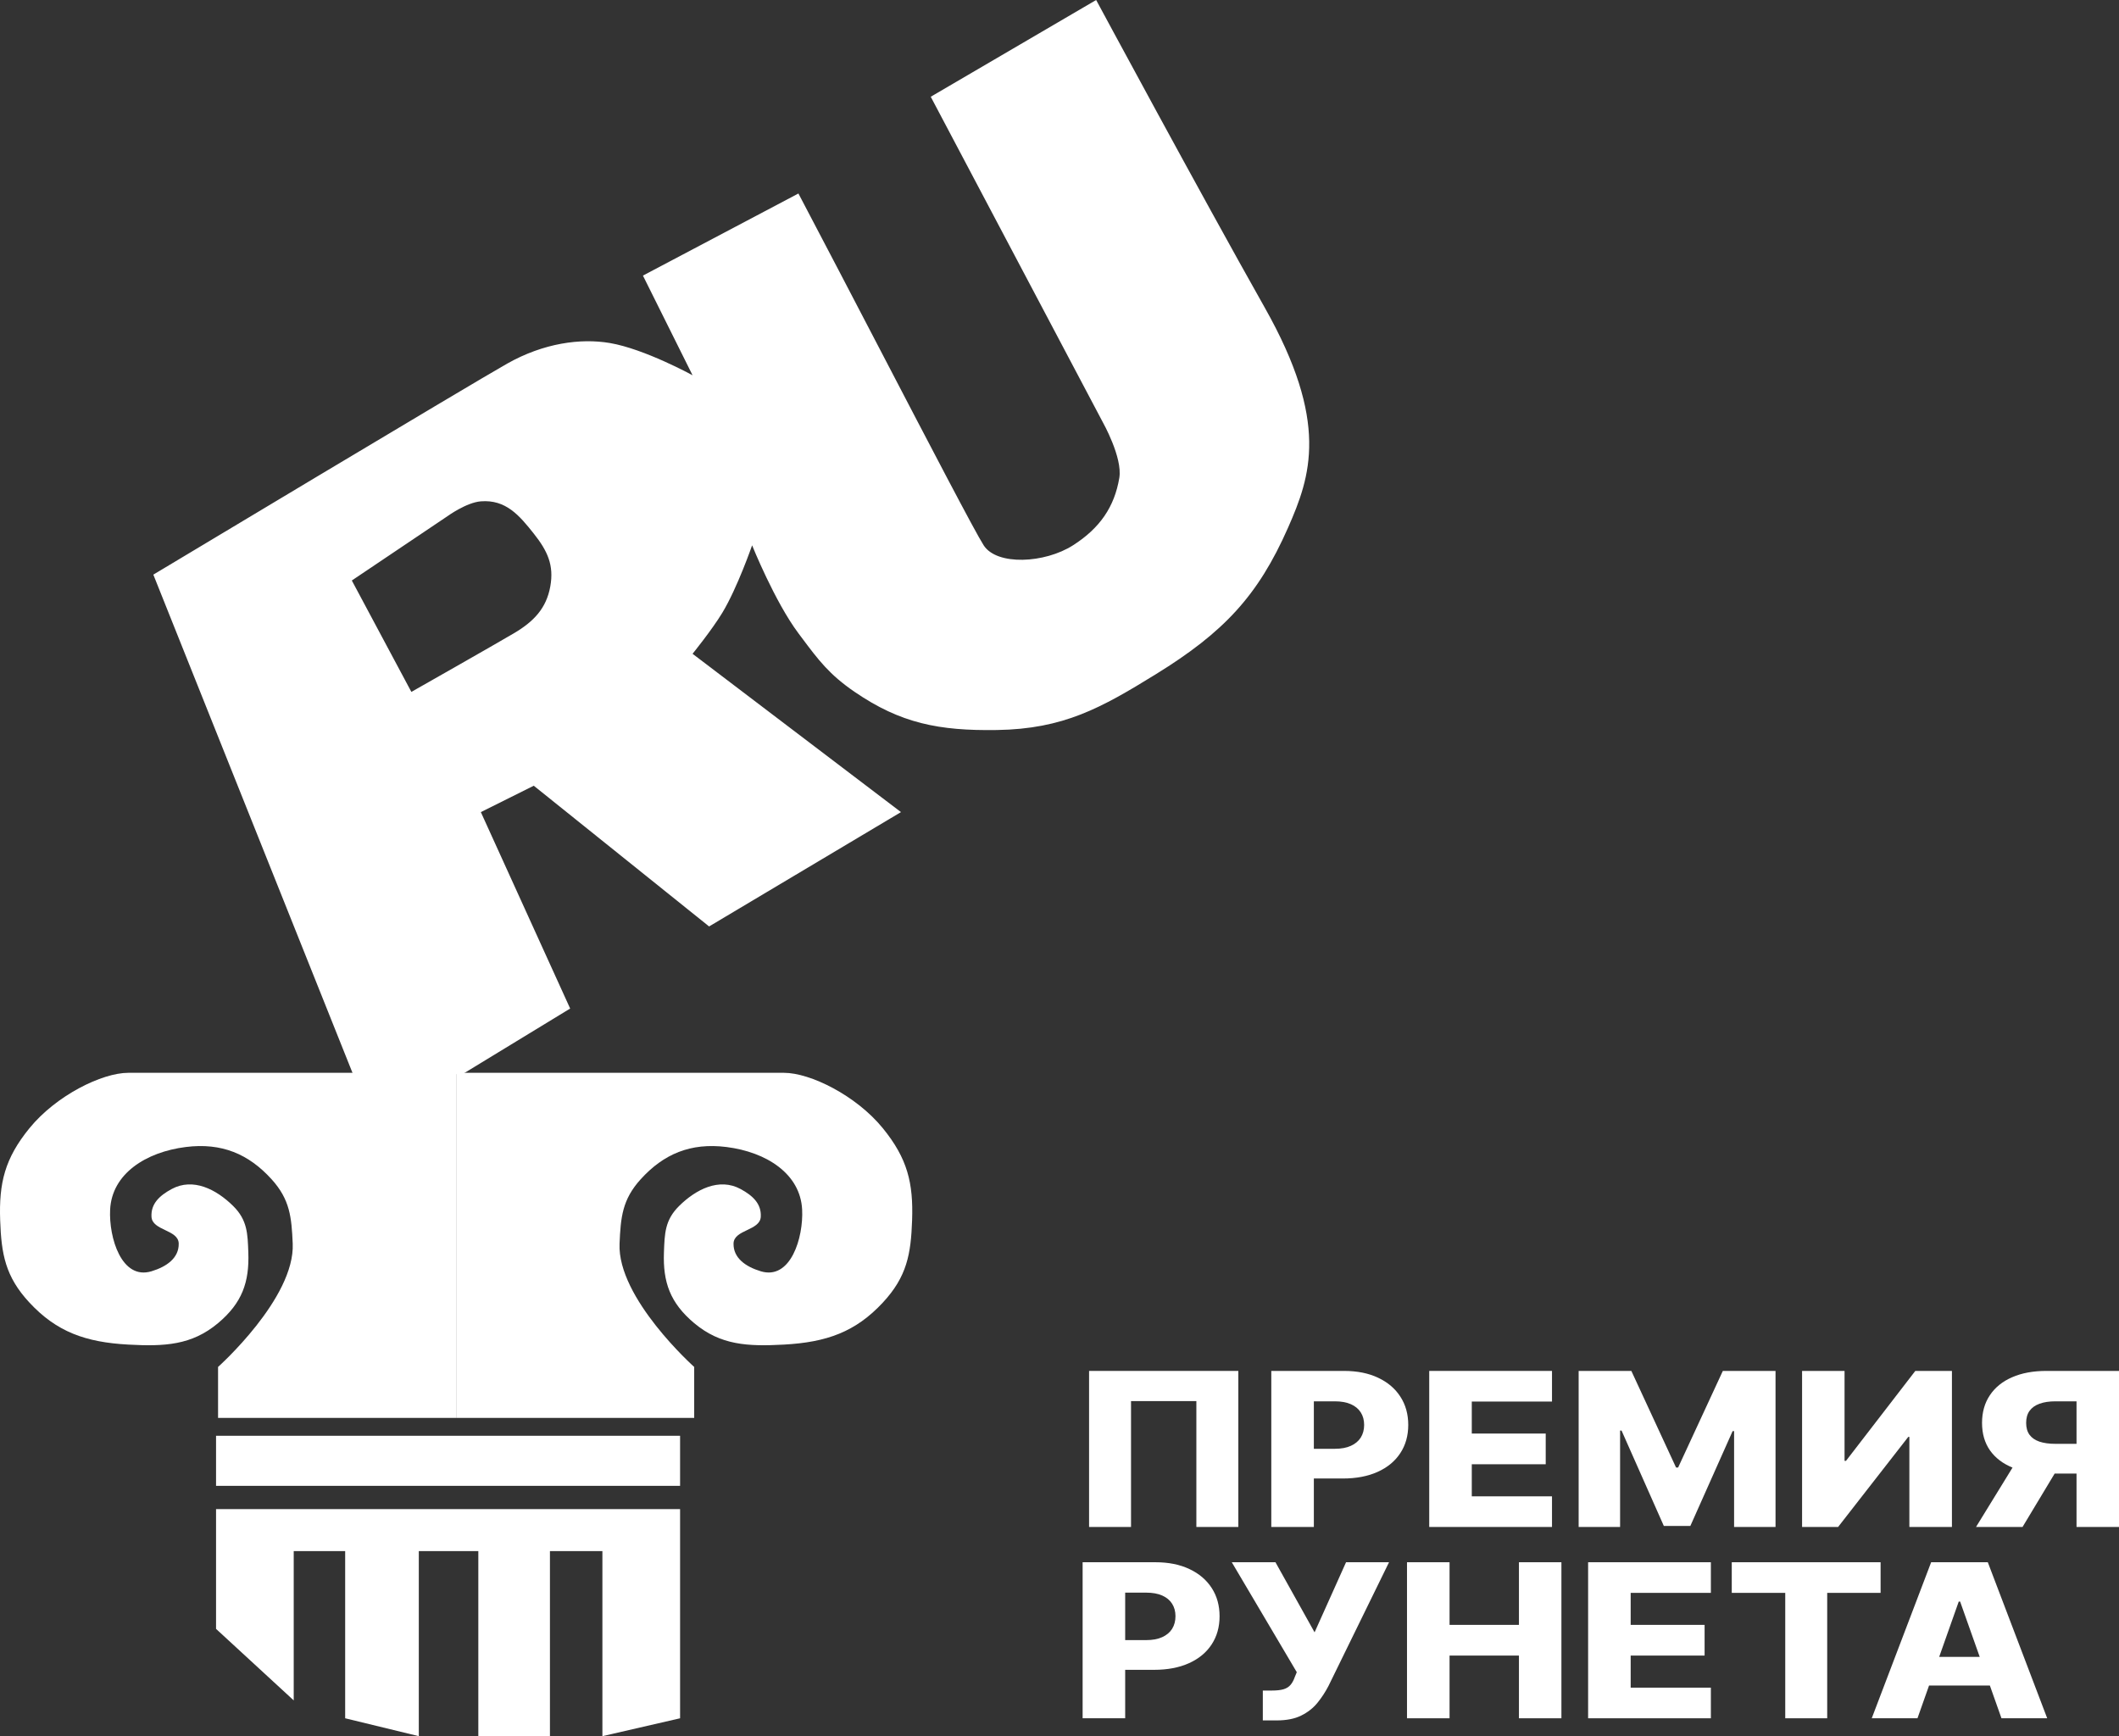
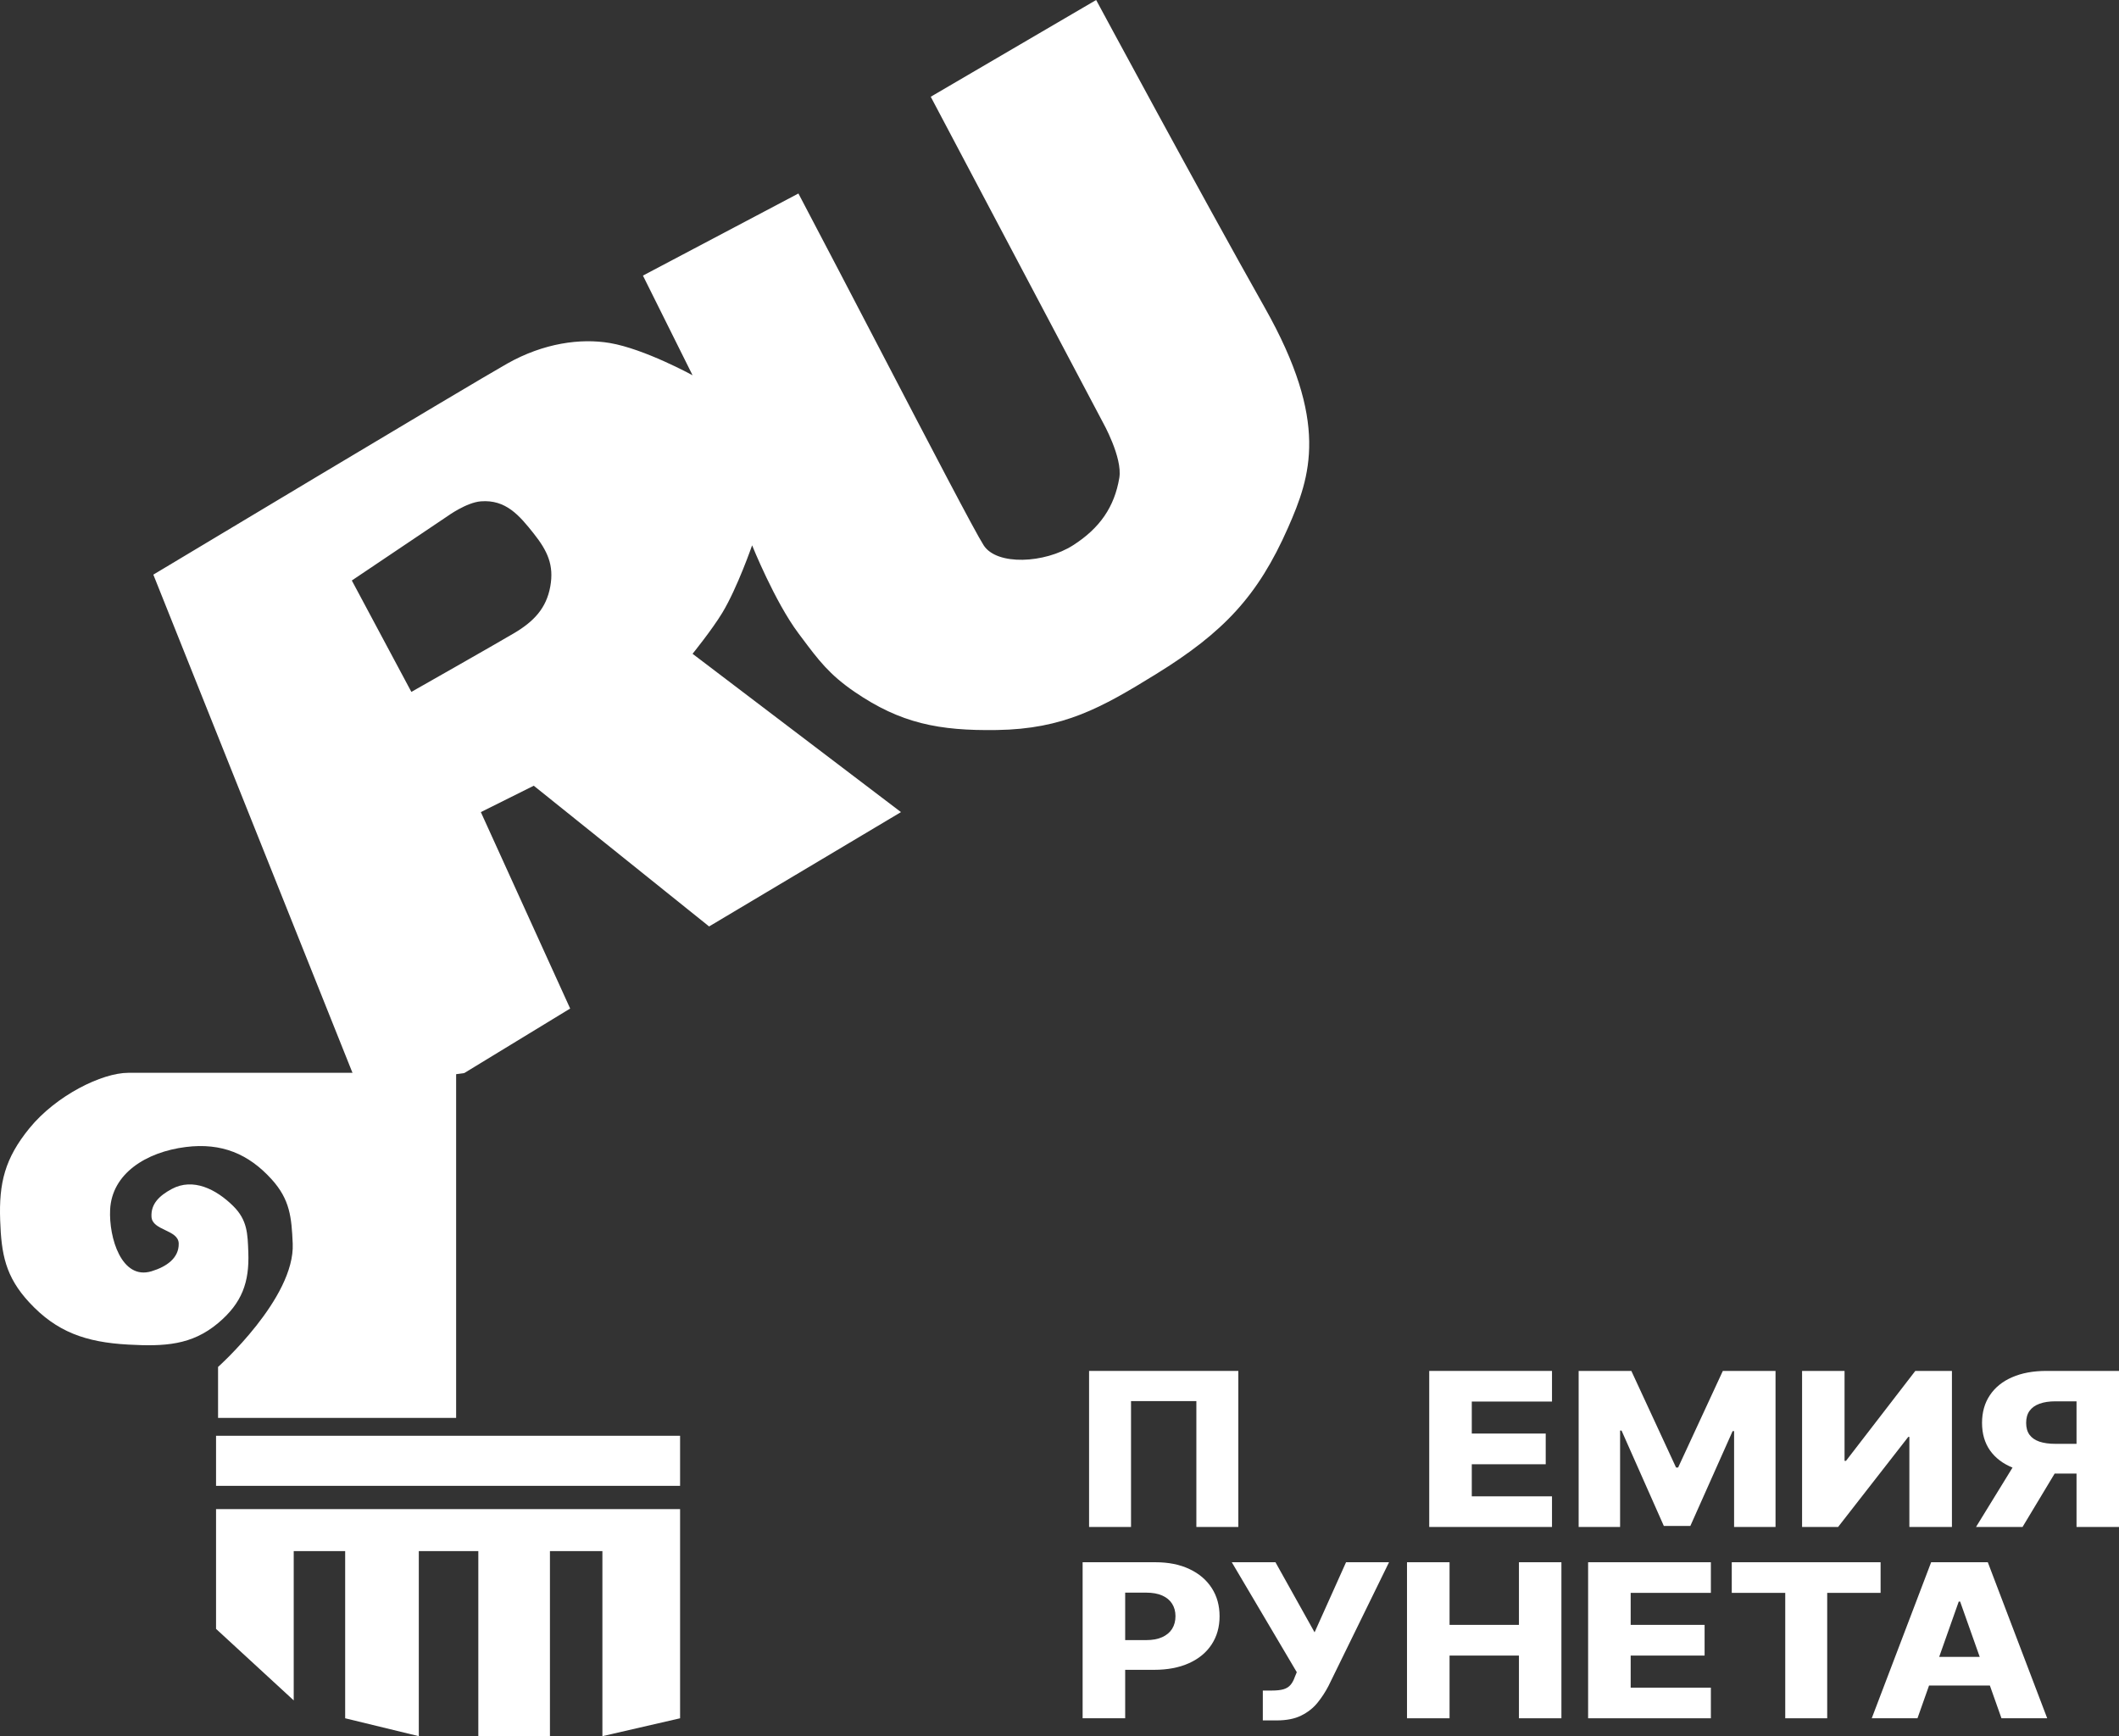
<svg xmlns="http://www.w3.org/2000/svg" width="249" height="204" viewBox="0 0 249 204" fill="none">
  <rect x="0" y="0" width="249" height="204" fill="#333333" stroke="none" />
  <path fill-rule="evenodd" clip-rule="evenodd" d="M128.807 0C128.807 0 141.052 22.736 148.633 36.171C156.213 49.606 154.033 55.929 151.354 62.008C147.817 70.032 143.783 74.312 135.804 79.232C129.372 83.199 124.981 85.656 117.145 85.778C110.327 85.883 105.829 84.99 100.43 81.299C97.448 79.261 96.168 77.549 94.176 74.884C94.06 74.729 93.942 74.571 93.821 74.409C91.041 70.699 88.379 64.075 88.379 64.075C88.379 64.075 86.65 69.069 84.88 71.998C83.688 73.972 81.382 76.821 81.382 76.821L105.872 95.423L83.325 108.858L62.722 92.323L56.503 95.423L66.998 118.504L54.559 126.083L42.119 127.805L18.018 67.52C18.018 67.52 55.336 45.128 59.612 42.717C63.889 40.305 68.234 39.723 71.663 40.305C75.736 40.996 81.382 44.094 81.382 44.094L75.55 32.382L93.821 22.736C96.809 28.409 100.193 34.903 103.393 41.043C109.3 52.377 114.582 62.511 115.59 64.075C117.145 66.486 122.76 66.197 126.086 64.075C129.244 62.06 130.956 59.562 131.528 56.152C131.93 53.756 129.585 49.606 129.585 49.606L109.37 11.368L128.807 0ZM41.342 68.209L48.339 81.299C48.339 81.299 58.057 75.787 60.39 74.409C62.722 73.031 64.206 71.478 64.666 68.897C65.109 66.415 64.353 64.753 62.722 62.697C61.027 60.56 59.439 58.677 56.503 58.907C54.812 59.04 52.615 60.63 52.615 60.63L41.342 68.209Z" fill="white" />
  <path d="M25.387 177.318H79.915V201.899L70.787 204V182.255H64.623V204H56.207V182.255H49.213V204L40.56 201.899V182.255H34.515V199.798L25.387 191.394V177.318Z" fill="white" />
  <path d="M25.387 168.704H79.915V174.587H25.387V168.704Z" fill="white" />
  <path d="M15.074 126.056C18.156 126.056 53.599 126.056 53.599 126.056V166.604H25.624V160.616C25.624 160.616 34.677 152.538 34.396 146.119C34.261 143.045 34.084 140.953 31.907 138.556C29.227 135.607 26.062 134.243 21.831 134.774C17.129 135.366 13.149 137.923 12.941 142.128C12.778 145.417 14.285 150.44 17.801 149.376C19.602 148.831 21.032 147.806 21.001 146.119C20.971 144.464 17.886 144.622 17.801 142.968C17.723 141.456 18.714 140.501 20.171 139.712C22.695 138.344 25.429 139.755 27.402 141.708C29.074 143.362 29.1 144.951 29.18 147.17C29.305 150.635 28.466 153.086 25.624 155.469C22.525 158.068 19.333 158.222 15.074 157.99C10.052 157.716 6.655 156.495 3.458 153.053C0.62 149.997 0.158 147.344 0.02 143.388C-0.133 139.001 0.559 136.128 3.458 132.568C6.599 128.711 11.992 126.056 15.074 126.056Z" fill="white" />
-   <path d="M92.124 126.056C89.042 126.056 53.599 126.056 53.599 126.056V166.604H81.574V160.616C81.574 160.616 72.521 152.538 72.803 146.119C72.937 143.045 73.114 140.953 75.292 138.556C77.972 135.607 81.137 134.243 85.368 134.774C90.07 135.366 94.05 137.923 94.258 142.128C94.421 145.417 92.914 150.44 89.398 149.376C87.597 148.831 86.166 147.806 86.197 146.119C86.228 144.464 89.313 144.622 89.398 142.968C89.476 141.456 88.484 140.501 87.027 139.712C84.504 138.344 81.769 139.755 79.796 141.708C78.125 143.362 78.098 144.951 78.018 147.17C77.893 150.635 78.733 153.086 81.574 155.469C84.674 158.068 87.865 158.222 92.124 157.99C97.146 157.716 100.544 156.495 103.741 153.053C106.579 149.997 107.041 147.344 107.179 143.388C107.332 139.001 106.64 136.128 103.741 132.568C100.599 128.711 95.206 126.056 92.124 126.056Z" fill="white" />
  <path d="M145.513 161.084V179.419H140.583V164.629H132.905V179.419H127.975V161.084H145.513Z" fill="white" />
-   <path d="M149.387 179.419V161.084H157.934C159.483 161.084 160.82 161.352 161.945 161.889C163.076 162.421 163.949 163.164 164.561 164.119C165.174 165.068 165.481 166.172 165.481 167.431C165.481 168.697 165.168 169.804 164.541 170.753C163.922 171.696 163.036 172.427 161.884 172.946C160.733 173.465 159.365 173.725 157.783 173.725H152.509V170.234H156.853C157.607 170.234 158.237 170.117 158.742 169.884C159.254 169.652 159.641 169.326 159.904 168.909C160.167 168.485 160.298 167.992 160.298 167.431C160.298 166.864 160.167 166.375 159.904 165.963C159.641 165.545 159.254 165.223 158.742 164.996C158.23 164.769 157.601 164.656 156.853 164.656H154.388V179.419H149.387Z" fill="white" />
  <path d="M167.946 179.419V161.084H182.373V164.683H172.947V168.443H181.635V172.051H172.947V175.82H182.373V179.419H167.946Z" fill="white" />
  <path d="M185.504 161.084H191.697L196.951 172.436H197.193L202.447 161.084H208.64V179.419H203.77V168.156H203.598L198.628 179.303H195.516L190.546 168.094H190.374V179.419H185.504V161.084Z" fill="white" />
  <path d="M211.759 161.084H216.75V171.648H216.921L225.064 161.084H229.368V179.419H224.367V168.837H224.236L215.992 179.419H211.759V161.084Z" fill="white" />
  <path d="M249 179.419H244.009V164.656H241.544C240.797 164.656 240.167 164.751 239.655 164.942C239.143 165.127 238.752 165.408 238.483 165.784C238.22 166.154 238.089 166.623 238.089 167.19C238.089 167.757 238.22 168.222 238.483 168.586C238.746 168.944 239.133 169.213 239.645 169.392C240.164 169.565 240.793 169.652 241.534 169.652H246.01V173.143H240.615C239.039 173.143 237.672 172.913 236.513 172.454C235.361 171.988 234.472 171.314 233.846 170.43C233.22 169.541 232.906 168.461 232.906 167.19C232.906 165.936 233.213 164.853 233.826 163.94C234.439 163.021 235.311 162.316 236.442 161.827C237.574 161.331 238.914 161.084 240.463 161.084H249V179.419ZM237.352 171.039H242.706L237.665 179.419H232.199L237.352 171.039Z" fill="white" />
  <path d="M127.217 201.899V183.564H135.764C137.313 183.564 138.65 183.832 139.774 184.369C140.906 184.901 141.778 185.644 142.391 186.599C143.004 187.548 143.31 188.652 143.31 189.911C143.31 191.177 142.997 192.284 142.371 193.233C141.751 194.176 140.866 194.907 139.714 195.426C138.562 195.945 137.195 196.205 135.612 196.205H130.339V192.713H134.683C135.437 192.713 136.067 192.597 136.572 192.364C137.084 192.132 137.471 191.806 137.734 191.388C137.996 190.965 138.128 190.472 138.128 189.911C138.128 189.344 137.996 188.855 137.734 188.443C137.471 188.025 137.084 187.703 136.572 187.476C136.06 187.249 135.43 187.136 134.683 187.136H132.218V201.899H127.217Z" fill="white" />
  <path d="M148.392 202.15V198.64H149.453C150.025 198.64 150.483 198.589 150.827 198.488C151.177 198.381 151.45 198.21 151.645 197.978C151.847 197.745 152.016 197.435 152.15 197.047L152.383 196.483L144.745 183.564H149.877L154.474 191.8L158.172 183.564H163.223L156.111 198.094C155.74 198.81 155.302 199.479 154.797 200.1C154.292 200.714 153.656 201.21 152.888 201.586C152.127 201.962 151.167 202.15 150.009 202.15H148.392Z" fill="white" />
  <path d="M165.334 201.899V183.564H170.335V190.923H178.488V183.564H183.479V201.899H178.488V194.531H170.335V201.899H165.334Z" fill="white" />
  <path d="M186.616 201.899V183.564H201.042V187.163H191.617V190.923H200.305V194.531H191.617V198.3H201.042V201.899H186.616Z" fill="white" />
  <path d="M203.497 187.163V183.564H220.985V187.163H214.711V201.899H209.781V187.163H203.497Z" fill="white" />
  <path d="M225.319 201.899H219.945L226.926 183.564H233.583L240.564 201.899H235.19L230.33 188.183H230.169L225.319 201.899ZM224.602 194.683H235.836V198.049H224.602V194.683Z" fill="white" />
</svg>